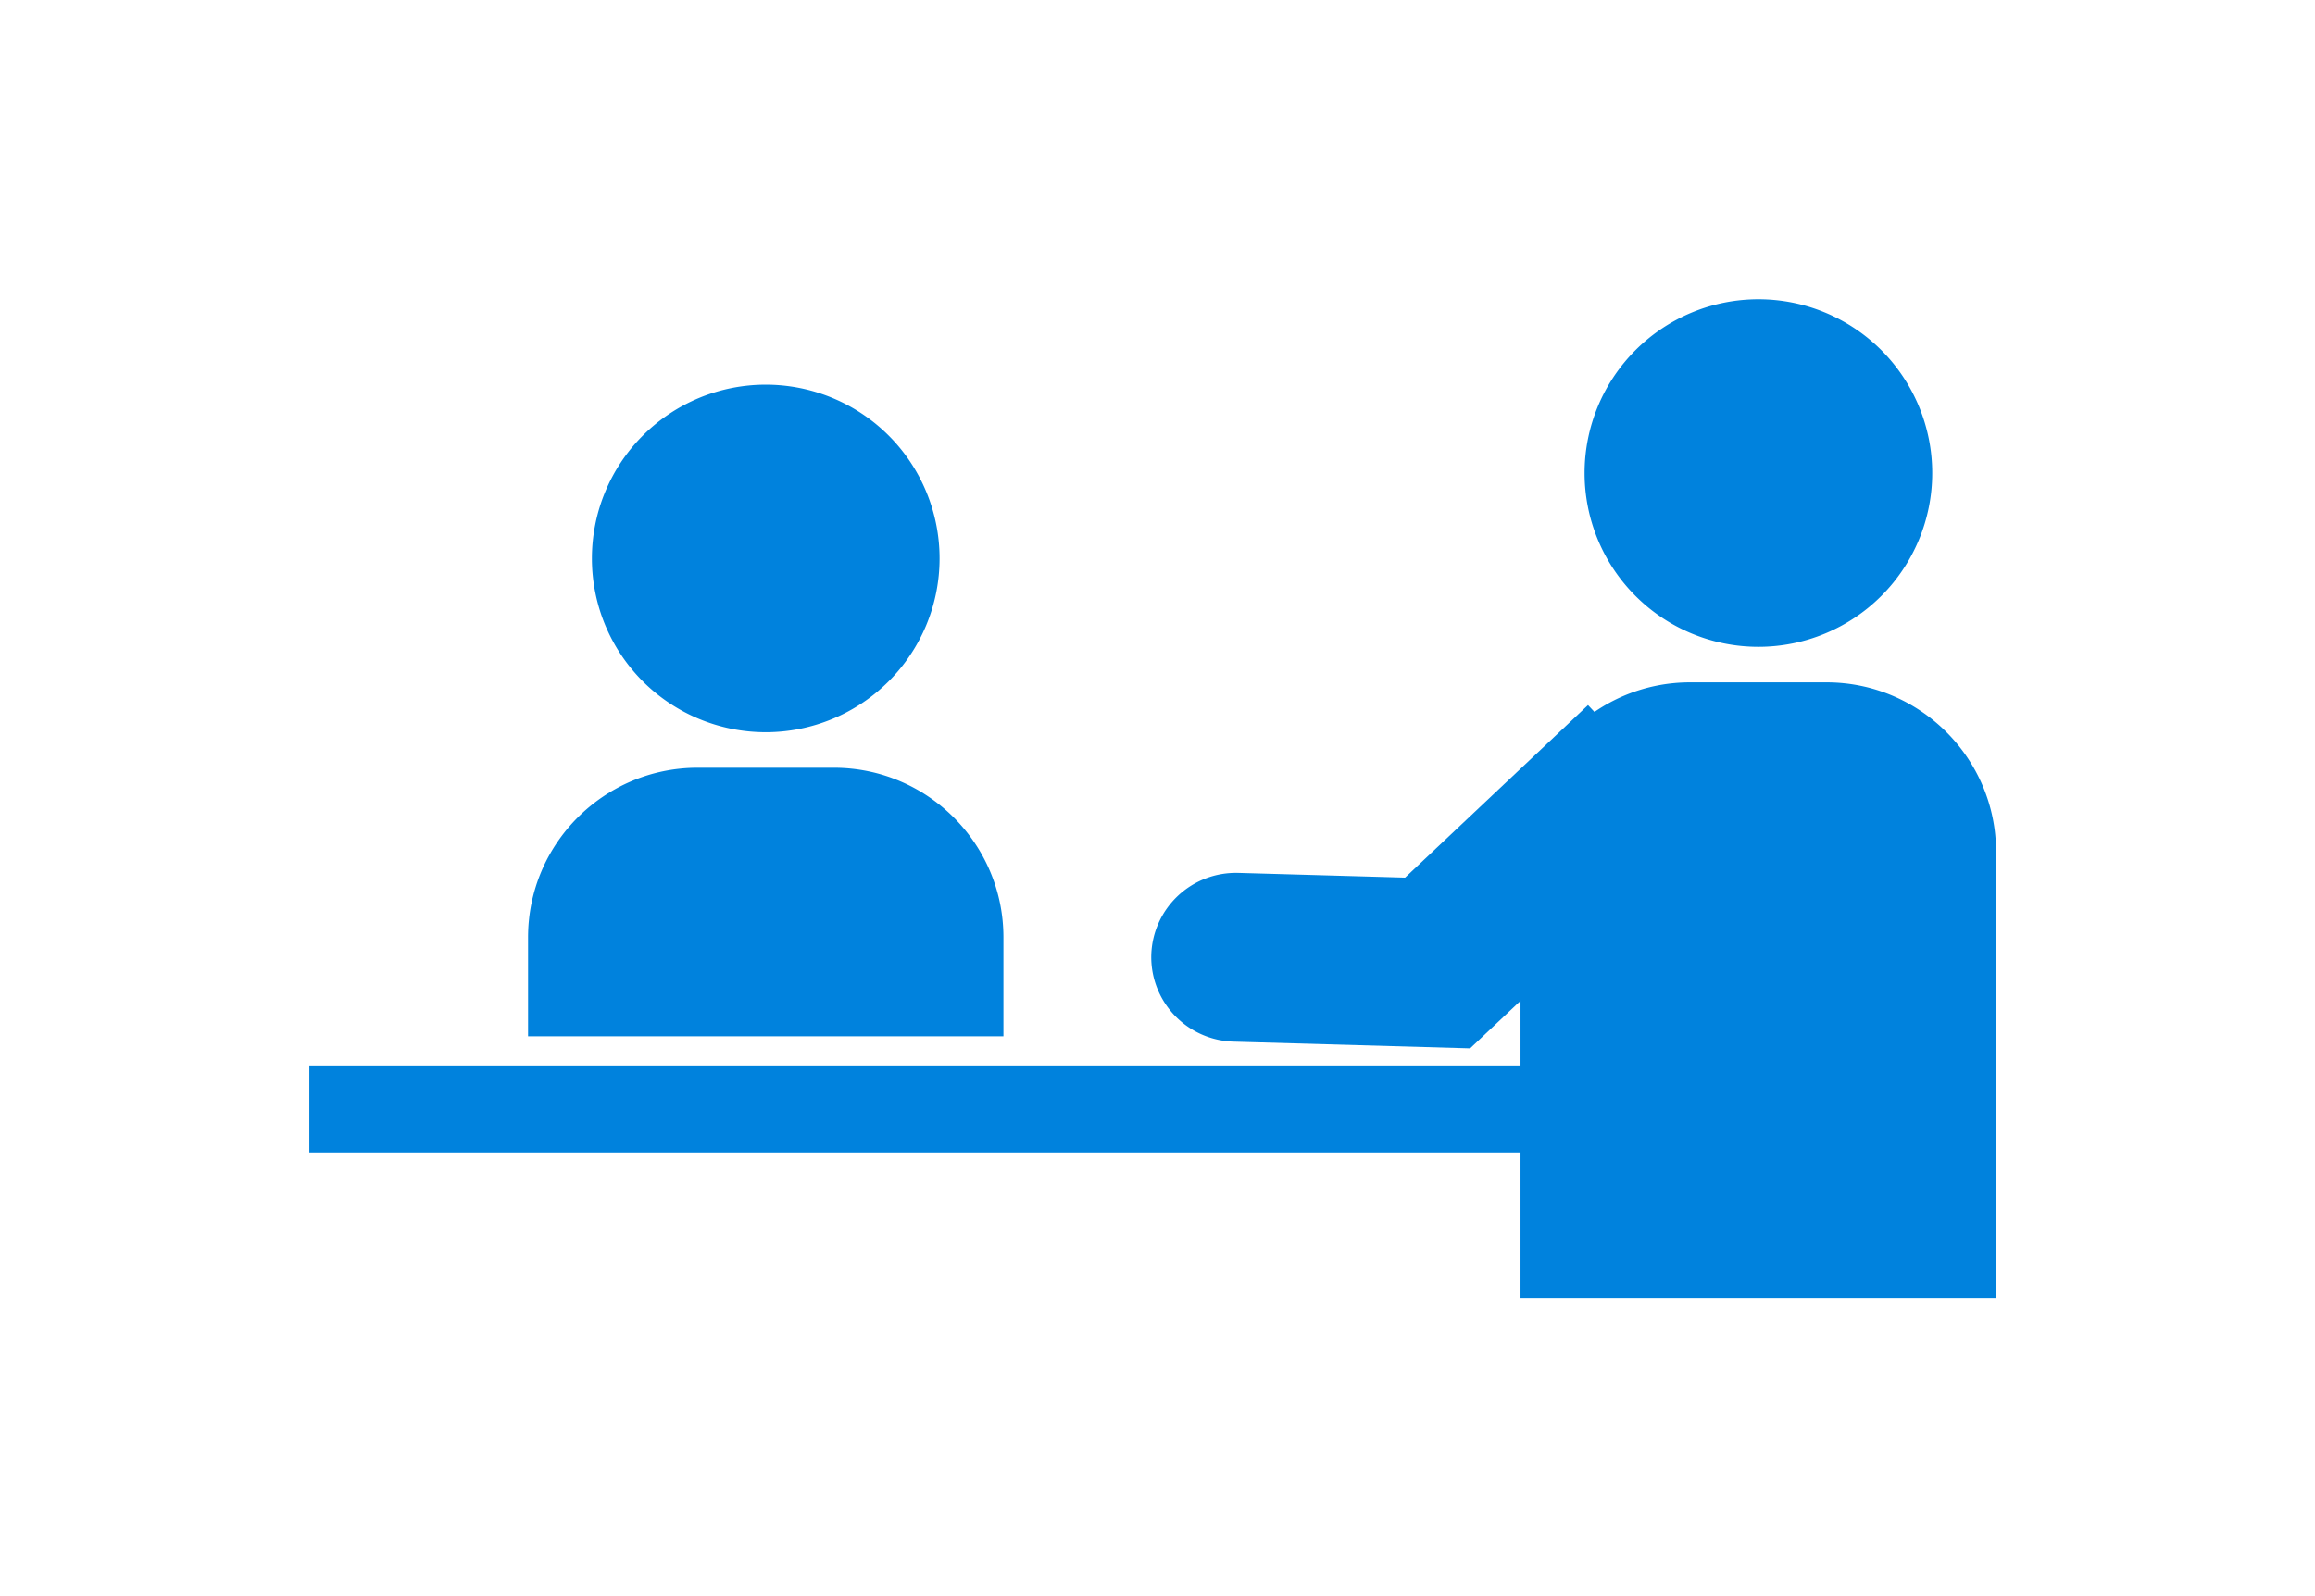
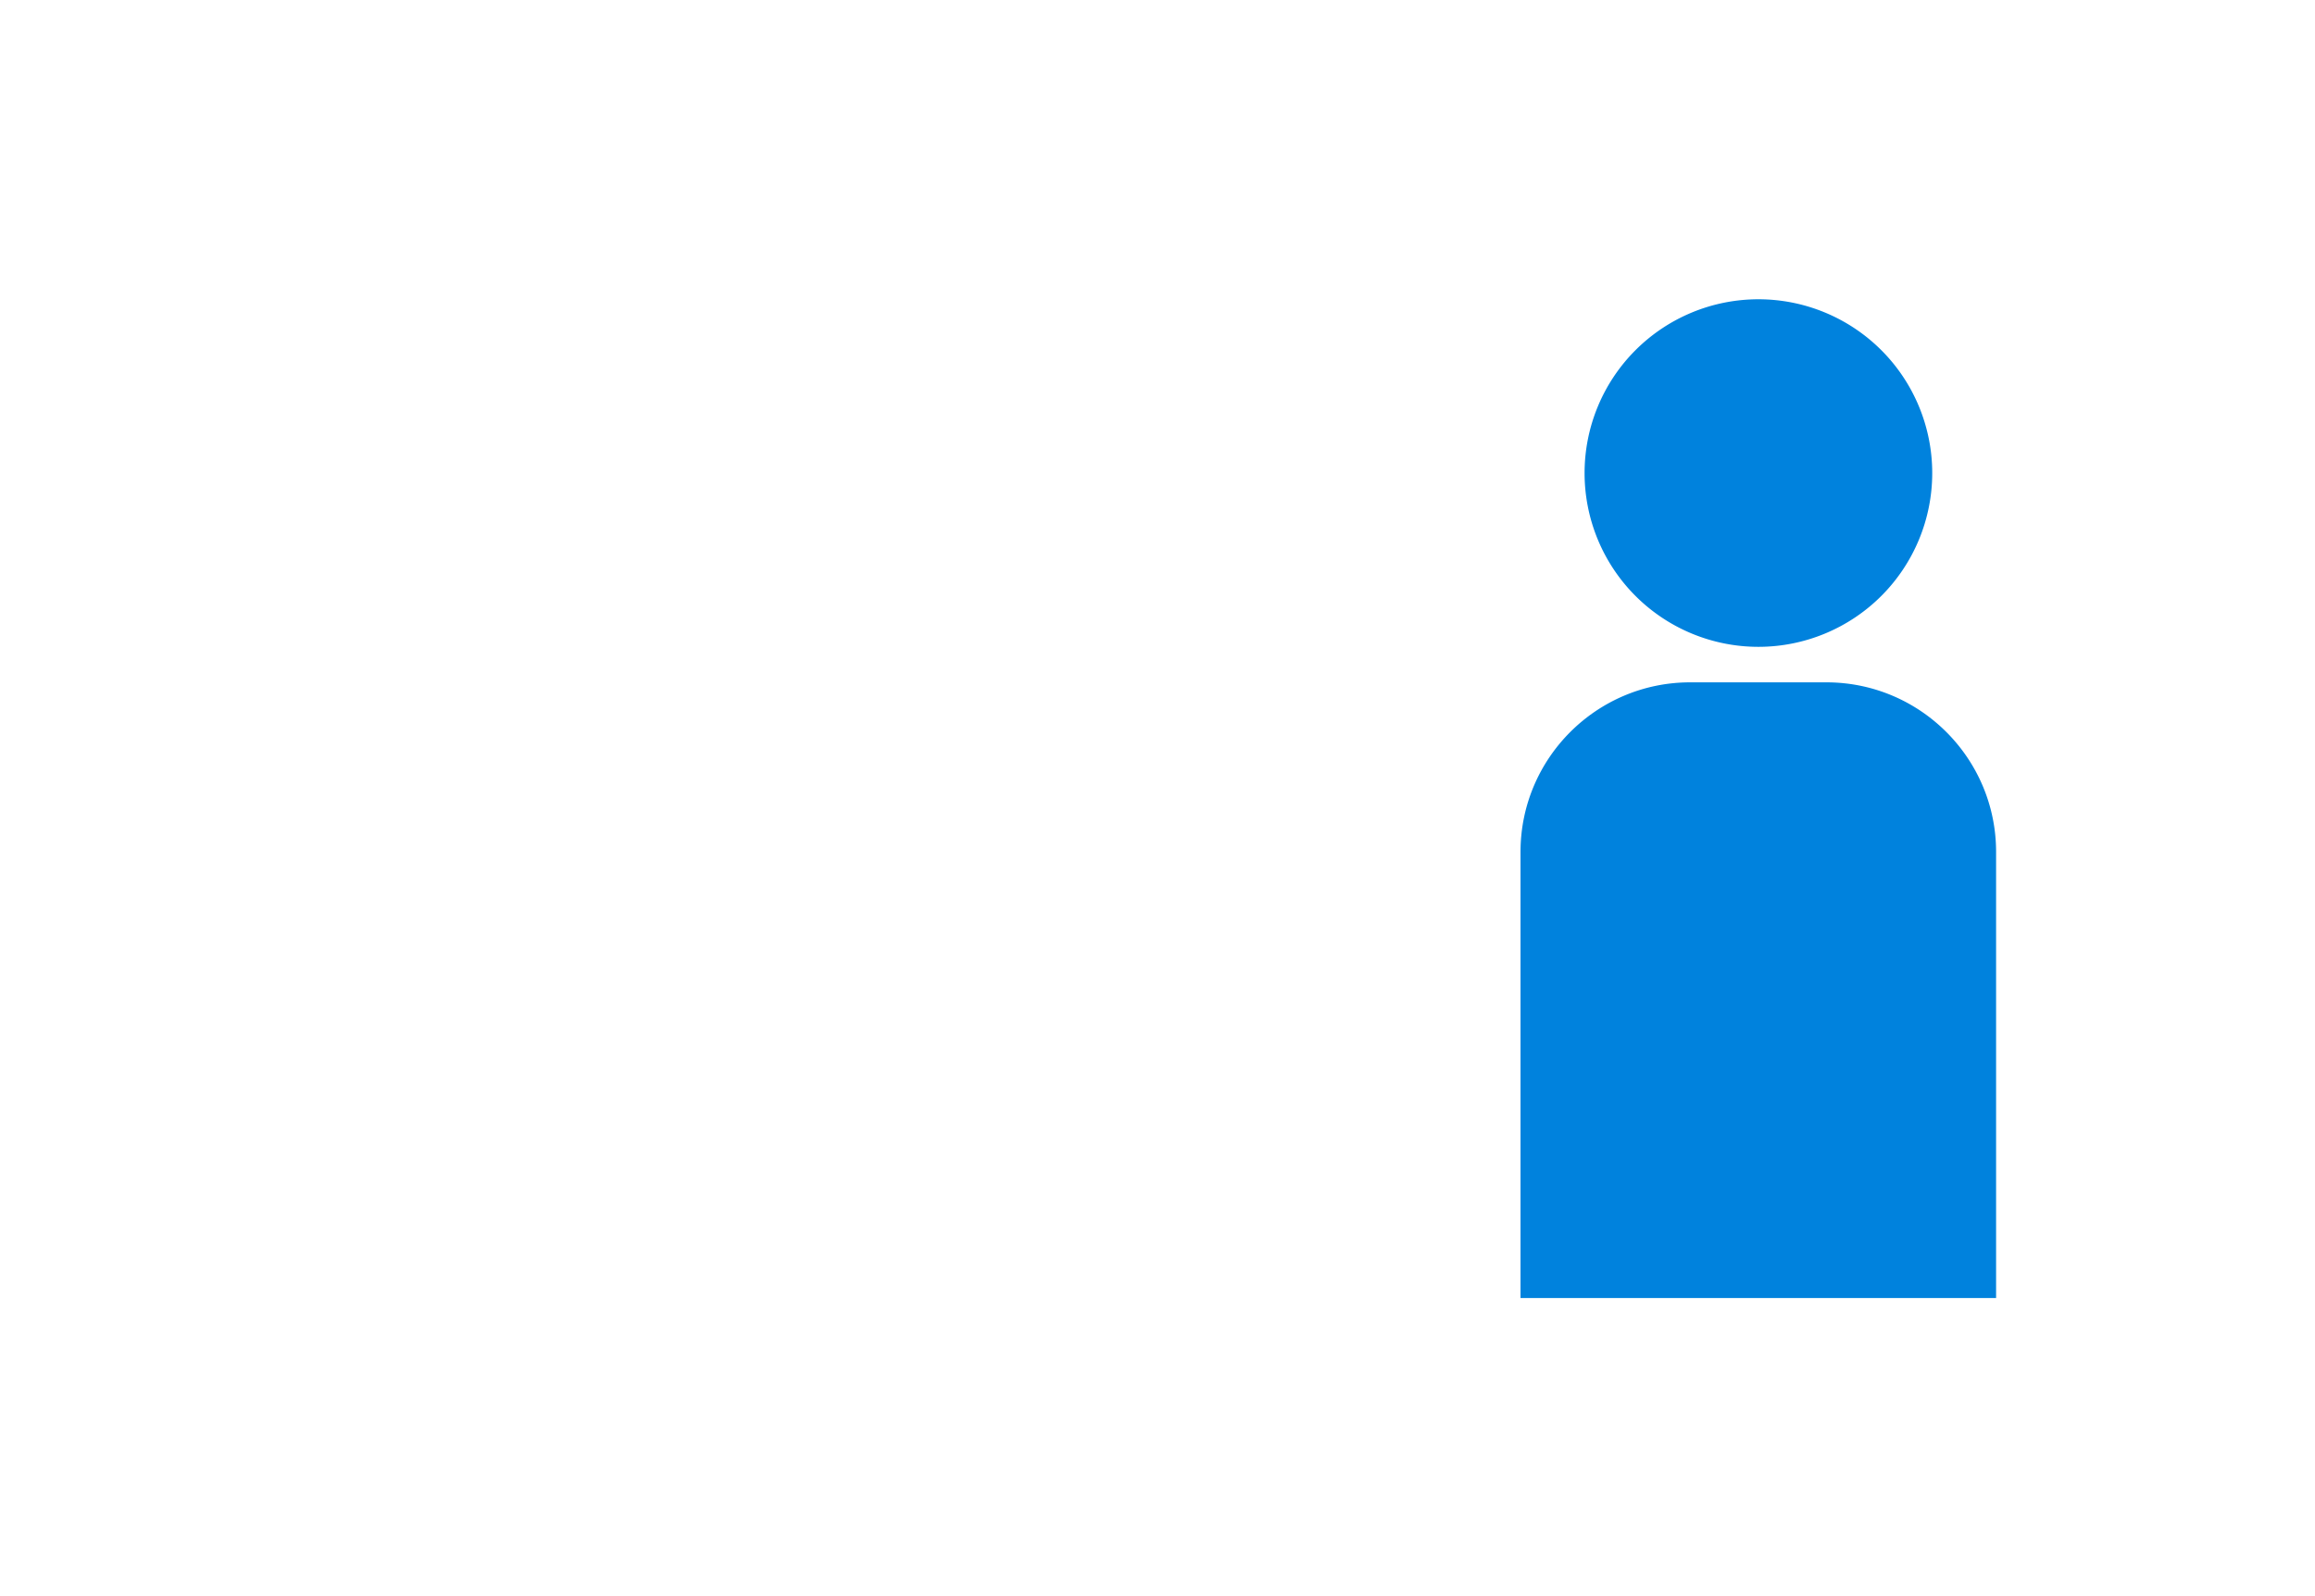
<svg xmlns="http://www.w3.org/2000/svg" width="116" height="80" fill="none">
  <path fill="#0082DD" d="M88.11 32.42a8.71 8.71 0 1 0 0-17.42 8.71 8.71 0 0 0 0 17.42M84.7 34.2h6.82c4.69 0 8.5 3.81 8.5 8.5v22.36H76.19V42.7c0-4.69 3.81-8.5 8.5-8.5z" />
-   <path fill="#0082DD" d="M79.572 35.34 67.86 46.388l5.806 6.154 11.711-11.048z" />
-   <path fill="#0082DD" d="m62.036 43.75 11.865.336-.239 8.457-11.865-.336a4.24 4.24 0 0 1-4.109-4.348 4.24 4.24 0 0 1 4.348-4.108M38.37 36.7a8.71 8.71 0 1 0 0-17.42 8.71 8.71 0 0 0 0 17.42m-3.41 1.78h6.82c4.69 0 8.5 3.81 8.5 8.5v4.96H26.46v-4.96c0-4.69 3.81-8.5 8.5-8.5m50.2 14.92H15.5v4.36h69.66z" />
</svg>